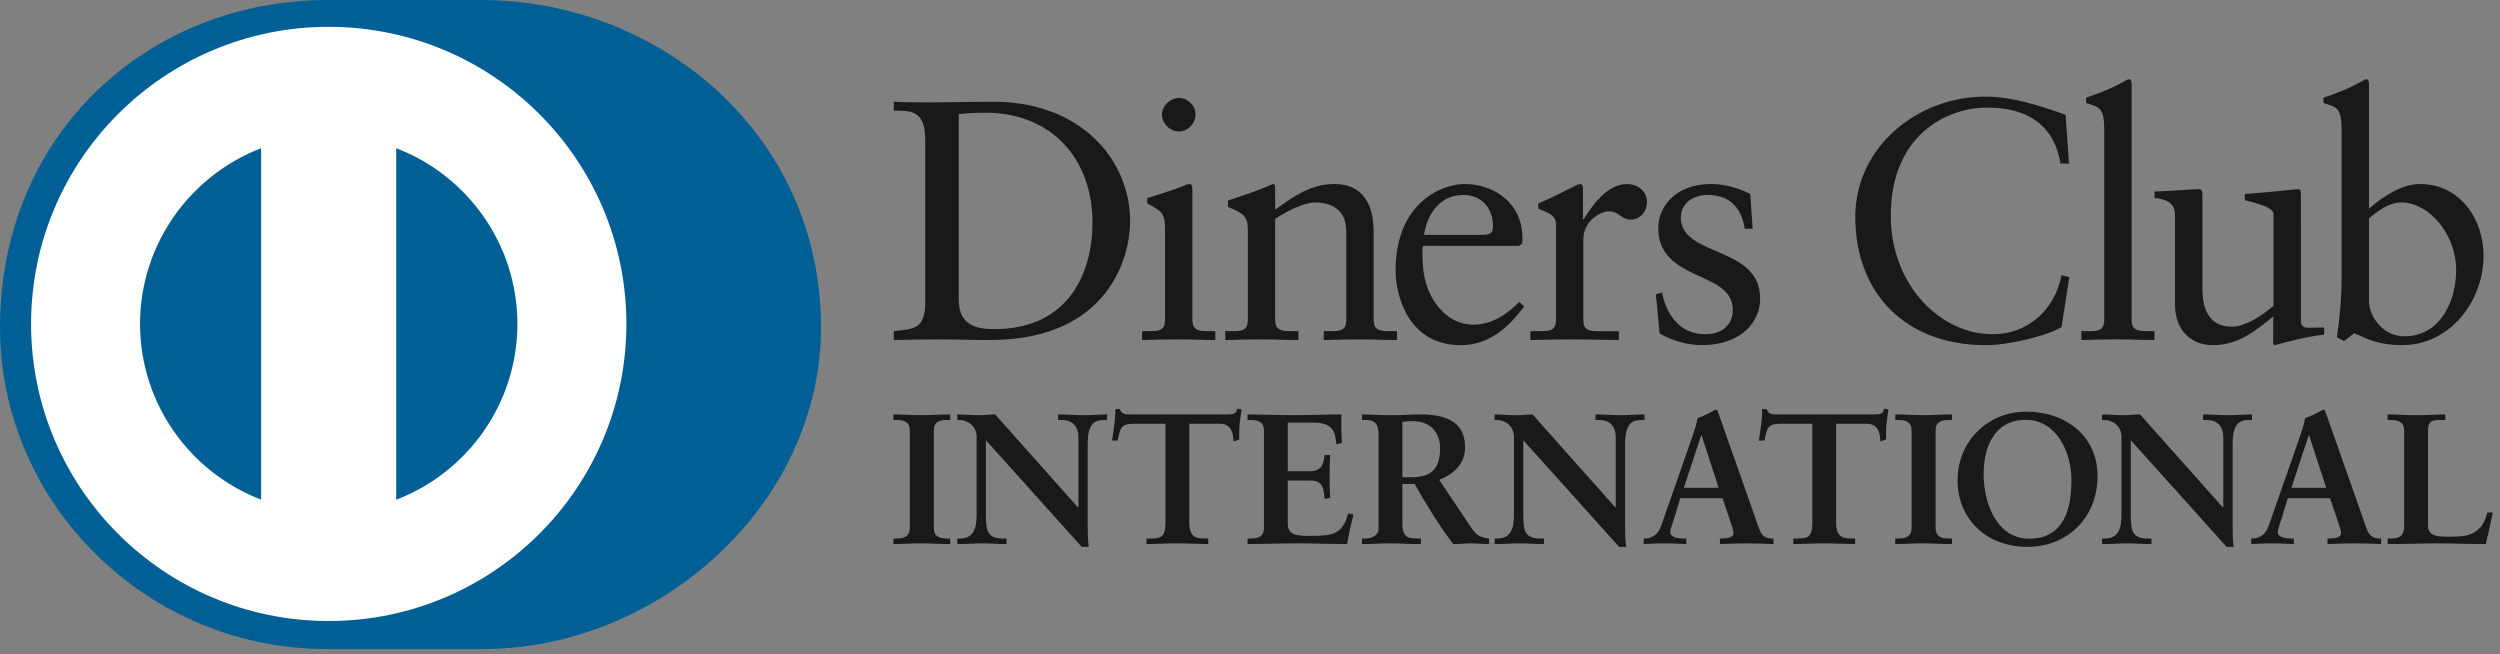
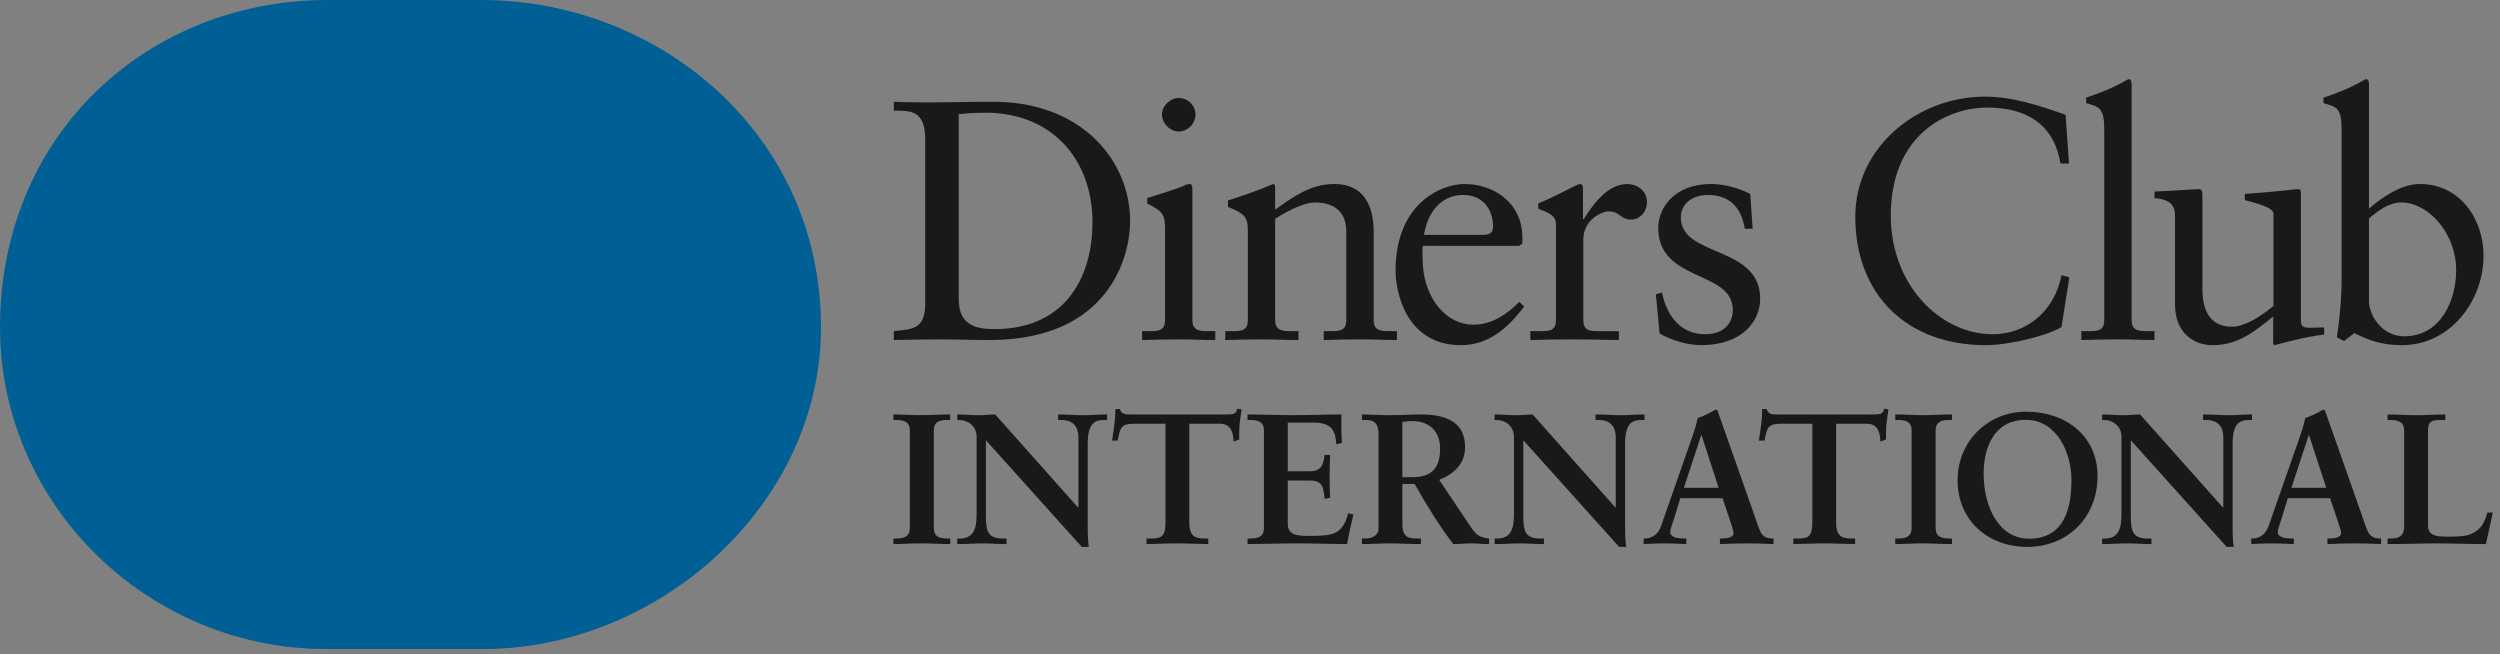
<svg xmlns="http://www.w3.org/2000/svg" version="1.1" id="Layer_1" x="0px" y="0px" width="191.045px" height="50px" viewBox="160.478 42 191.045 50" xml:space="preserve">
  <rect x="160.478" y="42" width="191.045" height="50" fill="#808080" stroke="none" />
  <g>
    <path fill="#006095" d="M197.232,91.599c13.585,0.065,25.985-11.054,25.985-24.584c0-14.793-12.4-25.019-25.985-25.015h-11.69   c-13.748-0.004-25.063,10.224-25.063,25.015c0,13.532,11.315,24.649,25.063,24.584H197.232" />
-     <path fill="#FFFFFF" d="M190.755,80.188V53.325c5.411,2.071,9.253,7.299,9.262,13.431   C200.008,72.889,196.166,78.112,190.755,80.188 M171.179,66.755c0.012-6.128,3.847-11.353,9.255-13.43v26.858   C175.026,78.106,171.191,72.886,171.179,66.755 M185.596,44.05c-12.562,0.004-22.742,10.166-22.744,22.705   c0.002,12.54,10.182,22.698,22.744,22.702c12.566-0.004,22.747-10.162,22.749-22.702C208.343,54.216,198.162,44.055,185.596,44.05" />
    <path fill="#1A1918" d="M231.183,52.671c0-2.346-1.226-2.192-2.401-2.217v-0.678c1.019,0.05,2.063,0.05,3.084,0.05   c1.097,0,2.587-0.05,4.522-0.05c6.768,0,10.453,4.511,10.453,9.131c0,2.583-1.515,9.078-10.768,9.078   c-1.332,0-2.562-0.051-3.79-0.051c-1.176,0-2.326,0.023-3.502,0.051v-0.679c1.567-0.156,2.326-0.209,2.401-1.983V52.671z    M233.745,64.906c0,2.008,1.439,2.244,2.718,2.244c5.647,0,7.501-4.253,7.501-8.14c0-4.876-3.136-8.397-8.18-8.397   c-1.073,0-1.567,0.077-2.04,0.104V64.906z M247.757,67.307h0.496c0.731,0,1.254,0,1.254-0.863v-7.068   c0-1.147-0.391-1.306-1.359-1.825v-0.418c1.229-0.367,2.693-0.86,2.797-0.939c0.184-0.104,0.339-0.132,0.47-0.132   c0.129,0,0.183,0.158,0.183,0.368v10.014c0,0.863,0.575,0.863,1.308,0.863h0.443v0.678c-0.889,0-1.805-0.051-2.743-0.051   c-0.941,0-1.883,0.024-2.849,0.051V67.307z M250.553,52.046c-0.681,0-1.28-0.626-1.28-1.304c0-0.653,0.628-1.255,1.28-1.255   c0.678,0,1.28,0.55,1.28,1.255S251.259,52.046,250.553,52.046z M255.832,59.531c0-0.963-0.289-1.224-1.514-1.719v-0.496   c1.122-0.365,2.193-0.705,3.449-1.254c0.078,0,0.154,0.054,0.154,0.261v1.697c1.493-1.068,2.774-1.958,4.526-1.958   c2.221,0,3.003,1.618,3.003,3.653v6.729c0,0.863,0.575,0.863,1.308,0.863h0.471v0.678c-0.916,0-1.831-0.051-2.769-0.051   c-0.942,0-1.884,0.024-2.824,0.051v-0.678h0.469c0.733,0,1.254,0,1.254-0.863v-6.754c0-1.488-0.911-2.217-2.403-2.217   c-0.835,0-2.168,0.677-3.034,1.252v7.719c0,0.863,0.578,0.863,1.311,0.863h0.47v0.678c-0.914,0-1.83-0.051-2.771-0.051   c-0.939,0-1.882,0.024-2.822,0.051v-0.678h0.472c0.732,0,1.253,0,1.253-0.863V59.531z M269.216,60.786   c-0.054,0.235-0.054,0.625,0,1.513c0.153,2.477,1.753,4.511,3.84,4.511c1.44,0,2.566-0.782,3.53-1.747l0.365,0.366   c-1.203,1.591-2.692,2.948-4.834,2.948c-4.157,0-4.993-4.018-4.993-5.687c0-5.114,3.449-6.628,5.277-6.628   c2.12,0,4.396,1.331,4.418,4.096c0,0.159,0,0.313-0.022,0.471l-0.237,0.157H269.216z M273.843,59.95   c0.653,0,0.729-0.34,0.729-0.653c0-1.33-0.809-2.399-2.272-2.399c-1.595,0-2.692,1.171-3.005,3.052H273.843z M277.423,67.307h0.706   c0.729,0,1.253,0,1.253-0.863v-7.328c0-0.809-0.967-0.966-1.359-1.174v-0.39c1.907-0.81,2.954-1.489,3.191-1.489   c0.154,0,0.231,0.079,0.231,0.341v2.347h0.057c0.65-1.017,1.75-2.688,3.344-2.688c0.653,0,1.489,0.444,1.489,1.383   c0,0.705-0.496,1.333-1.227,1.333c-0.814,0-0.814-0.628-1.727-0.628c-0.445,0-1.908,0.601-1.908,2.167v6.127   c0,0.863,0.521,0.863,1.254,0.863h1.463v0.678c-1.438-0.026-2.532-0.051-3.657-0.051c-1.071,0-2.17,0.024-3.11,0.051V67.307z    M287.486,64.358c0.339,1.721,1.385,3.182,3.293,3.182c1.54,0,2.115-0.938,2.115-1.851c0-3.079-5.696-2.088-5.696-6.287   c0-1.462,1.179-3.341,4.051-3.341c0.836,0,1.96,0.236,2.979,0.758l0.185,2.659h-0.602c-0.262-1.642-1.175-2.581-2.849-2.581   c-1.047,0-2.039,0.6-2.039,1.721c0,3.054,6.064,2.113,6.064,6.208c0,1.721-1.386,3.549-4.497,3.549   c-1.045,0-2.273-0.366-3.188-0.888l-0.288-3L287.486,64.358z M318.587,54.497h-0.653c-0.497-3.049-2.666-4.277-5.592-4.277   c-3.008,0-7.374,2.007-7.374,8.268c0,5.272,3.767,9.053,7.79,9.053c2.587,0,4.732-1.772,5.256-4.513l0.599,0.156l-0.599,3.809   c-1.099,0.681-4.052,1.384-5.778,1.384c-6.115,0-9.981-3.94-9.981-9.809c0-5.349,4.781-9.184,9.903-9.184   c2.116,0,4.156,0.681,6.168,1.385L318.587,54.497z M319.53,67.307h0.494c0.733,0,1.257,0,1.257-0.863V51.917   c0-1.697-0.393-1.749-1.385-2.036v-0.417c1.043-0.339,2.143-0.809,2.69-1.123c0.285-0.155,0.496-0.288,0.574-0.288   c0.158,0,0.212,0.158,0.212,0.367v18.023c0,0.863,0.574,0.863,1.307,0.863h0.441v0.678c-0.886,0-1.802-0.051-2.742-0.051   s-1.882,0.024-2.849,0.051V67.307z M336.311,66.548c0,0.472,0.286,0.497,0.73,0.497c0.313,0,0.703-0.025,1.046-0.025v0.55   c-1.126,0.104-3.268,0.65-3.766,0.807l-0.131-0.078v-2.112c-1.565,1.277-2.771,2.19-4.628,2.19c-1.41,0-2.873-0.913-2.873-3.103   v-6.68c0-0.678-0.104-1.331-1.567-1.46v-0.497c0.942-0.025,3.03-0.182,3.372-0.182c0.289,0,0.289,0.182,0.289,0.756v6.729   c0,0.784,0,3.026,2.271,3.026c0.889,0,2.065-0.677,3.161-1.588v-7.02c0-0.521-1.254-0.807-2.193-1.068v-0.47   c2.351-0.157,3.816-0.365,4.077-0.365c0.211,0,0.211,0.182,0.211,0.47V66.548z M341.511,57.941   c1.044-0.887,2.456-1.879,3.895-1.879c3.032,0,4.859,2.638,4.859,5.479c0,3.417-2.507,6.835-6.247,6.835   c-1.934,0-2.952-0.627-3.632-0.913l-0.783,0.599l-0.547-0.286c0.231-1.539,0.364-3.052,0.364-4.643V51.917   c0-1.697-0.394-1.749-1.387-2.036v-0.417c1.049-0.339,2.144-0.809,2.693-1.123c0.288-0.155,0.493-0.288,0.576-0.288   c0.156,0,0.208,0.158,0.208,0.367V57.941z M341.511,65.035c0,0.992,0.939,2.663,2.691,2.663c2.797,0,3.972-2.74,3.972-5.063   c0-2.817-2.14-5.163-4.18-5.163c-0.97,0-1.778,0.626-2.483,1.227V65.035z M228.752,83.151h0.2c0.511,0,1.051-0.069,1.051-0.808   v-7.438c0-0.739-0.54-0.81-1.051-0.81h-0.2v-0.426c0.555,0,1.408,0.056,2.107,0.056c0.71,0,1.563-0.056,2.231-0.056v0.426h-0.2   c-0.51,0-1.052,0.07-1.052,0.81v7.438c0,0.738,0.542,0.808,1.052,0.808h0.2v0.427c-0.683,0-1.538-0.056-2.247-0.056   c-0.697,0-1.536,0.056-2.091,0.056V83.151z M242.86,80.78l0.029-0.026v-5.323c0-1.164-0.812-1.334-1.238-1.334h-0.312v-0.426   c0.668,0,1.323,0.057,1.991,0.057c0.583,0,1.167-0.057,1.749-0.057v0.426h-0.212c-0.599,0-1.268,0.113-1.268,1.802v6.46   c0,0.497,0.015,0.993,0.085,1.433h-0.54l-7.324-8.149v5.851c0,1.233,0.24,1.659,1.336,1.659h0.241v0.427   c-0.61,0-1.222-0.056-1.834-0.056c-0.637,0-1.292,0.056-1.933,0.056v-0.427h0.199c0.981,0,1.279-0.666,1.279-1.801v-5.979   c0-0.794-0.655-1.275-1.293-1.275h-0.185v-0.426c0.54,0,1.094,0.057,1.633,0.057c0.427,0,0.84-0.057,1.267-0.057L242.86,80.78z    M247.208,74.38c-1.068,0-1.108,0.255-1.322,1.29h-0.425c0.055-0.396,0.127-0.792,0.17-1.205c0.058-0.399,0.085-0.794,0.085-1.206   h0.341c0.115,0.427,0.47,0.412,0.856,0.412h7.335c0.385,0,0.74-0.014,0.77-0.441l0.339,0.058c-0.056,0.384-0.114,0.766-0.156,1.148   c-0.026,0.386-0.026,0.769-0.026,1.15l-0.428,0.157c-0.029-0.524-0.101-1.363-1.052-1.363h-2.333v7.552   c0,1.095,0.499,1.22,1.18,1.22h0.271v0.427c-0.555,0-1.55-0.056-2.317-0.056c-0.853,0-1.849,0.056-2.405,0.056v-0.427h0.27   c0.785,0,1.181-0.07,1.181-1.19V74.38H247.208z M255.812,83.151h0.2c0.512,0,1.053-0.069,1.053-0.808v-7.438   c0-0.739-0.541-0.81-1.053-0.81h-0.2v-0.426c0.866,0,2.349,0.056,3.54,0.056c1.197,0,2.674-0.056,3.64-0.056   c-0.024,0.608-0.011,1.547,0.031,2.172l-0.429,0.113c-0.068-0.921-0.237-1.659-1.733-1.659h-1.975v3.717h1.69   c0.854,0,1.038-0.481,1.124-1.248h0.425c-0.027,0.554-0.042,1.107-0.042,1.66c0,0.541,0.015,1.079,0.042,1.618l-0.425,0.085   c-0.086-0.853-0.127-1.404-1.11-1.404h-1.704v3.306c0,0.923,0.822,0.923,1.732,0.923c1.707,0,2.46-0.115,2.887-1.729l0.398,0.096   c-0.187,0.756-0.356,1.505-0.481,2.259c-0.912,0-2.548-0.056-3.826-0.056c-1.281,0-2.974,0.056-3.784,0.056V83.151z    M265.823,75.174c0-1.035-0.567-1.077-1.01-1.077h-0.257v-0.426c0.455,0,1.337,0.057,2.204,0.057c0.854,0,1.537-0.057,2.29-0.057   c1.791,0,3.386,0.481,3.386,2.498c0,1.276-0.854,2.057-1.977,2.499l2.431,3.631c0.399,0.6,0.682,0.77,1.38,0.852v0.428   c-0.47,0-0.925-0.056-1.394-0.056c-0.44,0-0.897,0.056-1.337,0.056c-1.095-1.433-2.035-2.966-2.958-4.6h-0.937v3.038   c0,1.094,0.51,1.134,1.163,1.134h0.256v0.428c-0.812,0-1.633-0.056-2.445-0.056c-0.683,0-1.352,0.056-2.062,0.056V83.15h0.257   c0.527,0,1.01-0.238,1.01-0.764V75.174z M267.645,78.466h0.693c1.424,0,2.189-0.537,2.189-2.214c0-1.261-0.81-2.07-2.075-2.07   c-0.429,0-0.61,0.044-0.808,0.057V78.466z M283.925,80.78l0.025-0.026v-5.323c0-1.164-0.809-1.334-1.234-1.334h-0.313v-0.426   c0.67,0,1.321,0.057,1.991,0.057c0.584,0,1.164-0.057,1.752-0.057v0.426h-0.215c-0.597,0-1.266,0.113-1.266,1.802v6.46   c0,0.497,0.014,0.993,0.084,1.433h-0.54l-7.323-8.149v5.851c0,1.233,0.242,1.659,1.336,1.659h0.242v0.427   c-0.611,0-1.223-0.056-1.833-0.056c-0.643,0-1.297,0.056-1.937,0.056v-0.427h0.198c0.982,0,1.28-0.666,1.28-1.801v-5.979   c0-0.794-0.653-1.275-1.292-1.275h-0.187v-0.426c0.539,0,1.097,0.057,1.637,0.057c0.423,0,0.837-0.057,1.266-0.057L283.925,80.78z    M288.433,81.55c-0.145,0.48-0.316,0.852-0.316,1.105c0,0.427,0.599,0.496,1.066,0.496h0.159v0.427   c-0.571-0.03-1.151-0.055-1.725-0.055c-0.511,0-1.02,0.024-1.534,0.055v-0.427h0.087c0.554,0,1.023-0.327,1.233-0.924l2.28-6.513   c0.182-0.524,0.44-1.235,0.526-1.762c0.452-0.154,1.022-0.438,1.292-0.608c0.045-0.016,0.069-0.03,0.114-0.03   c0.042,0,0.069,0,0.101,0.045c0.043,0.112,0.083,0.24,0.129,0.354l2.617,7.424c0.169,0.496,0.339,1.021,0.522,1.448   c0.172,0.397,0.471,0.566,0.94,0.566h0.085v0.427c-0.64-0.03-1.28-0.055-1.962-0.055c-0.696,0-1.409,0.024-2.135,0.055v-0.427   h0.158c0.324,0,0.882-0.056,0.882-0.411c0-0.184-0.129-0.566-0.288-1.022l-0.553-1.646h-3.229L288.433,81.55z M290.507,75.26   h-0.028l-1.322,4.017h2.656L290.507,75.26z M296.637,74.38c-1.067,0-1.109,0.255-1.323,1.29h-0.427   c0.055-0.396,0.127-0.792,0.172-1.205c0.057-0.399,0.082-0.794,0.082-1.206h0.344c0.113,0.427,0.47,0.412,0.853,0.412h7.34   c0.382,0,0.737-0.014,0.768-0.441l0.339,0.058c-0.054,0.384-0.11,0.766-0.154,1.148c-0.031,0.386-0.031,0.769-0.031,1.15   l-0.426,0.157c-0.025-0.524-0.097-1.363-1.051-1.363h-2.332v7.552c0,1.095,0.498,1.22,1.18,1.22h0.271v0.427   c-0.554,0-1.549-0.056-2.318-0.056c-0.852,0-1.85,0.056-2.403,0.056v-0.427h0.271c0.784,0,1.181-0.07,1.181-1.19V74.38H296.637z    M305.309,83.151h0.198c0.514,0,1.052-0.069,1.052-0.808v-7.438c0-0.739-0.538-0.81-1.052-0.81h-0.198v-0.426   c0.556,0,1.407,0.056,2.104,0.056c0.713,0,1.565-0.056,2.236-0.056v0.426h-0.2c-0.513,0-1.055,0.07-1.055,0.81v7.438   c0,0.738,0.542,0.808,1.055,0.808h0.2v0.427c-0.685,0-1.539-0.056-2.249-0.056c-0.697,0-1.535,0.056-2.091,0.056V83.151z    M315.319,73.459c3.032,0,5.448,1.874,5.448,4.897c0,3.265-2.346,5.435-5.374,5.435c-3.019,0-5.32-2.043-5.32-5.096   C310.073,75.743,312.362,73.459,315.319,73.459z M315.534,83.166c2.759,0,3.239-2.429,3.239-4.497c0-2.076-1.12-4.586-3.482-4.586   c-2.489,0-3.228,2.214-3.228,4.113C312.064,80.737,313.23,83.166,315.534,83.166z M330.35,80.78l0.029-0.026v-5.323   c0-1.164-0.812-1.334-1.238-1.334h-0.31v-0.426c0.666,0,1.321,0.057,1.987,0.057c0.586,0,1.168-0.057,1.752-0.057v0.426h-0.215   c-0.596,0-1.265,0.113-1.265,1.802v6.46c0,0.497,0.013,0.993,0.085,1.433h-0.54l-7.325-8.149v5.851   c0,1.233,0.241,1.659,1.336,1.659h0.243v0.427c-0.612,0-1.223-0.056-1.834-0.056c-0.64,0-1.297,0.056-1.937,0.056v-0.427h0.201   c0.981,0,1.277-0.666,1.277-1.801v-5.979c0-0.794-0.65-1.275-1.294-1.275h-0.185v-0.426c0.541,0,1.096,0.057,1.635,0.057   c0.427,0,0.839-0.057,1.267-0.057L330.35,80.78z M334.856,81.55c-0.14,0.48-0.313,0.852-0.313,1.105   c0,0.427,0.601,0.496,1.066,0.496h0.159v0.427c-0.569-0.03-1.153-0.055-1.723-0.055c-0.514,0-1.023,0.024-1.533,0.055v-0.427h0.08   c0.558,0,1.029-0.327,1.238-0.924l2.279-6.513c0.184-0.524,0.441-1.235,0.523-1.762c0.456-0.154,1.024-0.438,1.297-0.608   c0.042-0.016,0.069-0.03,0.113-0.03c0.042,0,0.068,0,0.098,0.045c0.043,0.112,0.086,0.24,0.13,0.354l2.615,7.424   c0.17,0.496,0.341,1.021,0.526,1.448c0.171,0.397,0.472,0.566,0.939,0.566h0.087v0.427c-0.642-0.03-1.281-0.055-1.966-0.055   c-0.695,0-1.407,0.024-2.132,0.055v-0.427h0.157c0.324,0,0.882-0.056,0.882-0.411c0-0.184-0.129-0.566-0.287-1.022l-0.553-1.646   h-3.229L334.856,81.55z M336.934,75.26h-0.028l-1.324,4.017h2.661L336.934,75.26z M346.022,82.187c0,0.569,0.395,0.738,0.851,0.796   c0.584,0.044,1.223,0.044,1.879-0.029c0.597-0.071,1.108-0.411,1.363-0.767c0.227-0.312,0.355-0.709,0.441-1.022h0.412   c-0.155,0.811-0.355,1.605-0.526,2.414c-1.248,0-2.505-0.055-3.752-0.055c-1.254,0-2.504,0.055-3.756,0.055v-0.427h0.196   c0.515,0,1.07-0.069,1.07-0.95v-7.295c0-0.739-0.556-0.81-1.07-0.81h-0.196v-0.426c0.751,0,1.492,0.057,2.246,0.057   c0.728,0,1.437-0.057,2.163-0.057v0.426h-0.358c-0.538,0-0.963,0.016-0.963,0.765V82.187z" />
  </g>
</svg>